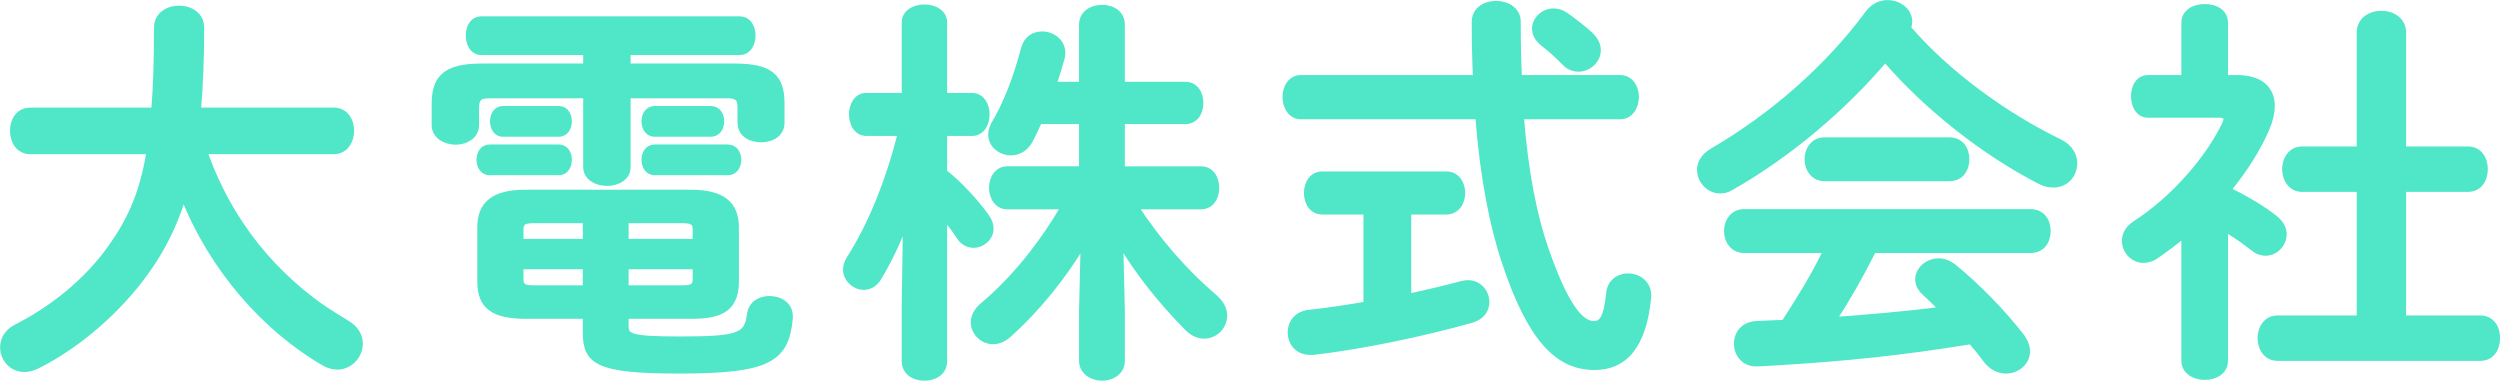
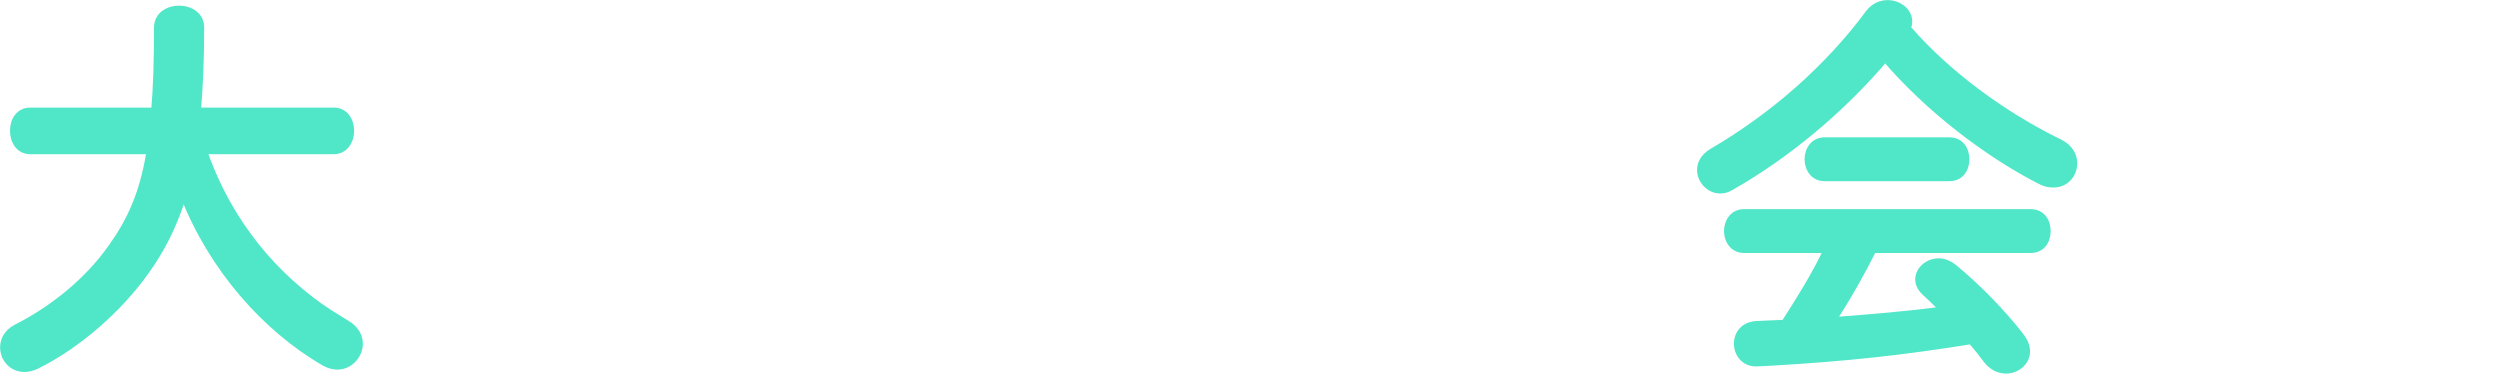
<svg xmlns="http://www.w3.org/2000/svg" id="_レイヤー_2" data-name="レイヤー 2" width="126.05" height="19.19" viewBox="0 0 126.05 19.19">
  <defs>
    <style>
      .cls-1 {
        fill: #50e6c8;
        stroke: #50e6c8;
        stroke-linejoin: round;
        stroke-width: .25px;
      }
    </style>
  </defs>
  <g id="deisgn">
    <g>
      <path class="cls-1" d="M10.33,7.65c.46,1.3,1.06,2.52,1.84,3.68.96,1.44,2.16,2.7,3.54,3.76.56.44,1.16.8,1.78,1.18.48.28.68.68.68,1.06,0,.6-.5,1.18-1.16,1.18-.22,0-.44-.06-.66-.18-3.04-1.76-5.68-4.8-7.1-8.38-.48,1.52-1.1,2.7-1.88,3.78-1.34,1.88-3.4,3.7-5.5,4.74-.24.12-.46.16-.64.16-.66,0-1.1-.54-1.1-1.12,0-.38.2-.78.66-1.02,1.9-.96,3.62-2.38,4.78-4.02.94-1.32,1.58-2.64,1.94-4.82H1.53c-.6,0-.9-.52-.9-1.06s.3-1.04.9-1.04h6.22c.1-1.16.14-2.52.14-4.16,0-.66.58-.98,1.14-.98s1.14.32,1.14.98c0,1.58-.06,2.96-.16,4.16h6.82c.6,0,.9.52.9,1.04s-.3,1.06-.9,1.06h-6.5Z" />
-       <path class="cls-1" d="M31.67,3.33h5.4c1.76,0,2.36.52,2.36,1.88v.98c0,.58-.52.86-1.06.86s-1.06-.28-1.06-.86v-.76c0-.44-.12-.6-.66-.6h-4.98v3.6c0,.54-.54.82-1.06.82s-1.08-.28-1.08-.82v-3.6h-4.82c-.56,0-.68.16-.68.6v.88c0,.56-.54.86-1.06.86s-1.08-.3-1.08-.86v-1.08c0-1.36.62-1.9,2.38-1.9h5.26v-.68h-5.26c-.44,0-.66-.42-.66-.86s.22-.84.66-.84h13.02c.46,0,.68.42.68.84s-.22.86-.68.86h-5.62v.68ZM24.69,8.71c-.36,0-.54-.32-.54-.66,0-.32.18-.64.54-.64h3.48c.36,0,.54.32.54.64,0,.34-.18.66-.54.66h-3.48ZM26.51,15.95c-1.62,0-2.32-.48-2.32-1.74v-2.74c0-1.22.72-1.78,2.32-1.78h8.3c1.6,0,2.32.56,2.32,1.78v2.74c0,1.5-.98,1.74-2.3,1.74h-3.26v.5c0,.5.24.64,2.72.64,3.06,0,3.36-.2,3.5-1.26.08-.54.54-.78,1-.78.54,0,1.06.3,1.06.9v.1c-.2,2.1-1.1,2.66-5.62,2.66-4.14,0-4.72-.46-4.72-1.96v-.8h-3ZM25.35,6.77c-.34,0-.52-.32-.52-.66,0-.32.18-.64.52-.64h2.82c.36,0,.54.32.54.64,0,.34-.18.66-.54.66h-2.82ZM26.87,11.13c-.48,0-.6.12-.6.44v.6h3.24v-1.04h-2.64ZM26.27,13.45v.62c0,.32.12.44.6.44h2.64v-1.06h-3.24ZM31.57,12.17h3.48v-.6c0-.32-.12-.44-.6-.44h-2.88v1.04ZM31.57,14.51h2.88c.48,0,.6-.12.6-.44v-.62h-3.48v1.06ZM33.01,6.77c-.36,0-.54-.32-.54-.66,0-.32.18-.64.54-.64h2.82c.38,0,.56.32.56.64,0,.34-.18.66-.56.66h-2.82ZM33.01,8.71c-.36,0-.54-.32-.54-.66,0-.32.18-.64.54-.64h3.68c.38,0,.56.32.56.64,0,.34-.18.66-.56.66h-3.68Z" />
-       <path class="cls-1" d="M43.69,6.73c-.5,0-.76-.48-.76-.96s.26-.96.74-.96h1.92V1.13c0-.52.52-.78,1.02-.78s1.02.26,1.02.78v3.68h1.38c.5,0,.76.48.76.96s-.26.96-.76.96h-1.38v1.94c.74.58,1.54,1.44,2.12,2.24.16.22.22.42.22.62,0,.48-.44.84-.88.84-.26,0-.54-.12-.72-.4-.22-.34-.48-.68-.74-1v7.24c0,.58-.5.86-1.02.86s-1.02-.28-1.02-.86v-2.88l.06-4.1c-.38,1.02-.84,1.98-1.34,2.8-.2.32-.48.46-.76.46-.46,0-.92-.4-.92-.9,0-.18.06-.36.18-.56,1.06-1.66,1.94-3.8,2.58-6.3h-1.7ZM60.55,8.51c.54,0,.8.48.8.96s-.26.96-.8.96h-3.26c1.12,1.74,2.54,3.34,3.98,4.56.34.3.48.62.48.92,0,.56-.46,1.04-1.04,1.04-.28,0-.58-.12-.86-.4-1.36-1.38-2.48-2.8-3.34-4.24l.08,3.34v2.54c0,.58-.52.88-1.02.88s-1.04-.3-1.04-.88v-2.54l.08-3.32c-.94,1.56-2.22,3.2-3.76,4.58-.26.22-.52.32-.78.32-.54,0-1-.46-1-.98,0-.28.14-.58.44-.84,1.6-1.34,3-3.1,4.1-4.98h-2.82c-.52,0-.8-.48-.8-.96s.28-.96.8-.96h3.74v-2.38h-2.12c-.16.34-.3.66-.46.96-.24.44-.62.62-.98.62-.52,0-1.02-.38-1.02-.92,0-.16.04-.34.14-.52.62-1.04,1.12-2.32,1.52-3.84.14-.5.52-.72.94-.72.5,0,1.04.36,1.04.96,0,.08-.02.18-.04.28-.12.44-.26.88-.4,1.3h1.38V1.25c0-.6.52-.88,1.04-.88s1.02.28,1.02.88v3h3.18c.52,0,.78.46.78.94s-.26.94-.78.94h-3.18v2.38h3.96Z" />
-       <path class="cls-1" d="M74.39,3.91c-.04-.88-.06-1.82-.06-2.8,0-.64.56-.94,1.1-.94s1.12.3,1.12.92c0,1,.02,1.94.06,2.82h5.08c.54,0,.82.5.82.98s-.28,1-.82,1h-4.98c.22,2.76.64,4.9,1.22,6.6,1.06,3.08,1.84,3.82,2.42,3.82.38,0,.62-.2.76-1.54.06-.58.52-.86.98-.86.52,0,1.04.36,1.04.98v.1c-.24,2.44-1.18,3.54-2.74,3.54-1.82,0-3.22-1.36-4.52-5.24-.64-1.9-1.12-4.34-1.36-7.4h-8.92c-.52,0-.8-.5-.8-1s.28-.98.8-.98h8.8ZM68.87,10.69h-2.2c-.54,0-.8-.48-.8-.96s.26-.96.8-.96h6.26c.54,0,.82.48.82.96s-.28.96-.82.96h-1.9v4.24c.94-.2,1.86-.42,2.68-.64.1-.02.2-.04.3-.04.58,0,.96.48.96.98,0,.38-.22.76-.76.92-2.34.66-5.52,1.34-8,1.62h-.14c-.68,0-1.02-.5-1.02-1.02,0-.46.3-.92.92-1,.9-.1,1.9-.24,2.9-.42v-4.64ZM80.21,1.75c.26.26.38.52.38.78,0,.52-.48.96-1,.96-.24,0-.48-.08-.7-.3-.4-.4-.7-.68-1.14-1.02-.26-.22-.38-.48-.38-.72,0-.48.44-.9.96-.9.2,0,.42.06.62.2.44.32.84.62,1.26,1Z" />
      <path class="cls-1" d="M103.87,7.15c.52.26.74.68.74,1.08,0,.58-.42,1.1-1.08,1.1-.22,0-.44-.04-.7-.18-2.76-1.42-5.66-3.68-7.78-6.14-2.12,2.5-4.9,4.84-7.76,6.46-.2.12-.38.16-.56.16-.58,0-1.04-.52-1.04-1.06,0-.34.18-.7.62-.96,3.06-1.78,5.84-4.22,7.88-6.98.26-.34.62-.5.98-.5.58,0,1.12.4,1.12.96,0,.1-.02.2-.06.32,1.96,2.28,4.84,4.38,7.64,5.74ZM94.47,12.63c-.6,1.2-1.26,2.36-1.98,3.48,1.8-.14,3.6-.28,5.38-.52-.28-.3-.58-.58-.84-.82-.24-.22-.34-.46-.34-.68,0-.5.48-.94,1.06-.94.26,0,.52.1.78.3,1.18.96,2.5,2.32,3.38,3.46.22.28.32.56.32.8,0,.58-.52,1-1.08,1-.36,0-.74-.16-1.04-.56-.22-.3-.48-.62-.74-.92-3.46.56-6.28.86-10,1.08-.14,0-.62.04-.82.04-.66,0-1-.52-1-1.02s.32-.98,1.02-1.02l1.38-.06c.76-1.18,1.5-2.36,2.1-3.62h-4.12c-.58,0-.88-.5-.88-.98s.3-.98.88-.98h14.46c.6,0,.88.48.88.98s-.28.98-.88.98h-7.92ZM98.29,7.05c.6,0,.88.48.88.98s-.28.98-.88.98h-6.3c-.58,0-.88-.5-.88-.98s.3-.98.88-.98h6.3Z" />
-       <path class="cls-1" d="M112.21,18.19c0,.56-.52.84-1.04.84s-1.06-.28-1.06-.84v-6.32c-.46.38-.92.72-1.38,1.04-.22.16-.46.22-.66.22-.54,0-.96-.48-.96-.98,0-.32.16-.64.52-.88,1.94-1.24,3.72-3.3,4.54-5.04.04-.1.06-.16.06-.22,0-.14-.12-.2-.36-.2h-3.56c-.5,0-.74-.48-.74-.96s.24-.94.74-.94h1.8V1.15c0-.56.52-.82,1.06-.82s1.04.26,1.04.82v2.76h.58c1.14,0,1.78.52,1.78,1.44,0,.32-.08.7-.26,1.12-.44,1.04-1.12,2.1-1.94,3.1.84.4,1.74.94,2.32,1.4.34.26.48.56.48.84,0,.52-.44.96-.94.96-.22,0-.44-.08-.66-.26-.4-.32-.86-.64-1.36-.94v6.62ZM118.95,9.55h-2.88c-.58,0-.88-.52-.88-1.02s.3-1.02.88-1.02h2.88V1.65c0-.66.56-.98,1.12-.98s1.12.32,1.12.98v5.86h3.24c.6,0,.88.5.88,1.02s-.28,1.02-.88,1.02h-3.24v6.48h3.86c.6,0,.88.5.88,1.02s-.28,1.02-.88,1.02h-10.22c-.58,0-.88-.52-.88-1.02s.3-1.02.88-1.02h4.12v-6.48Z" />
    </g>
  </g>
</svg>